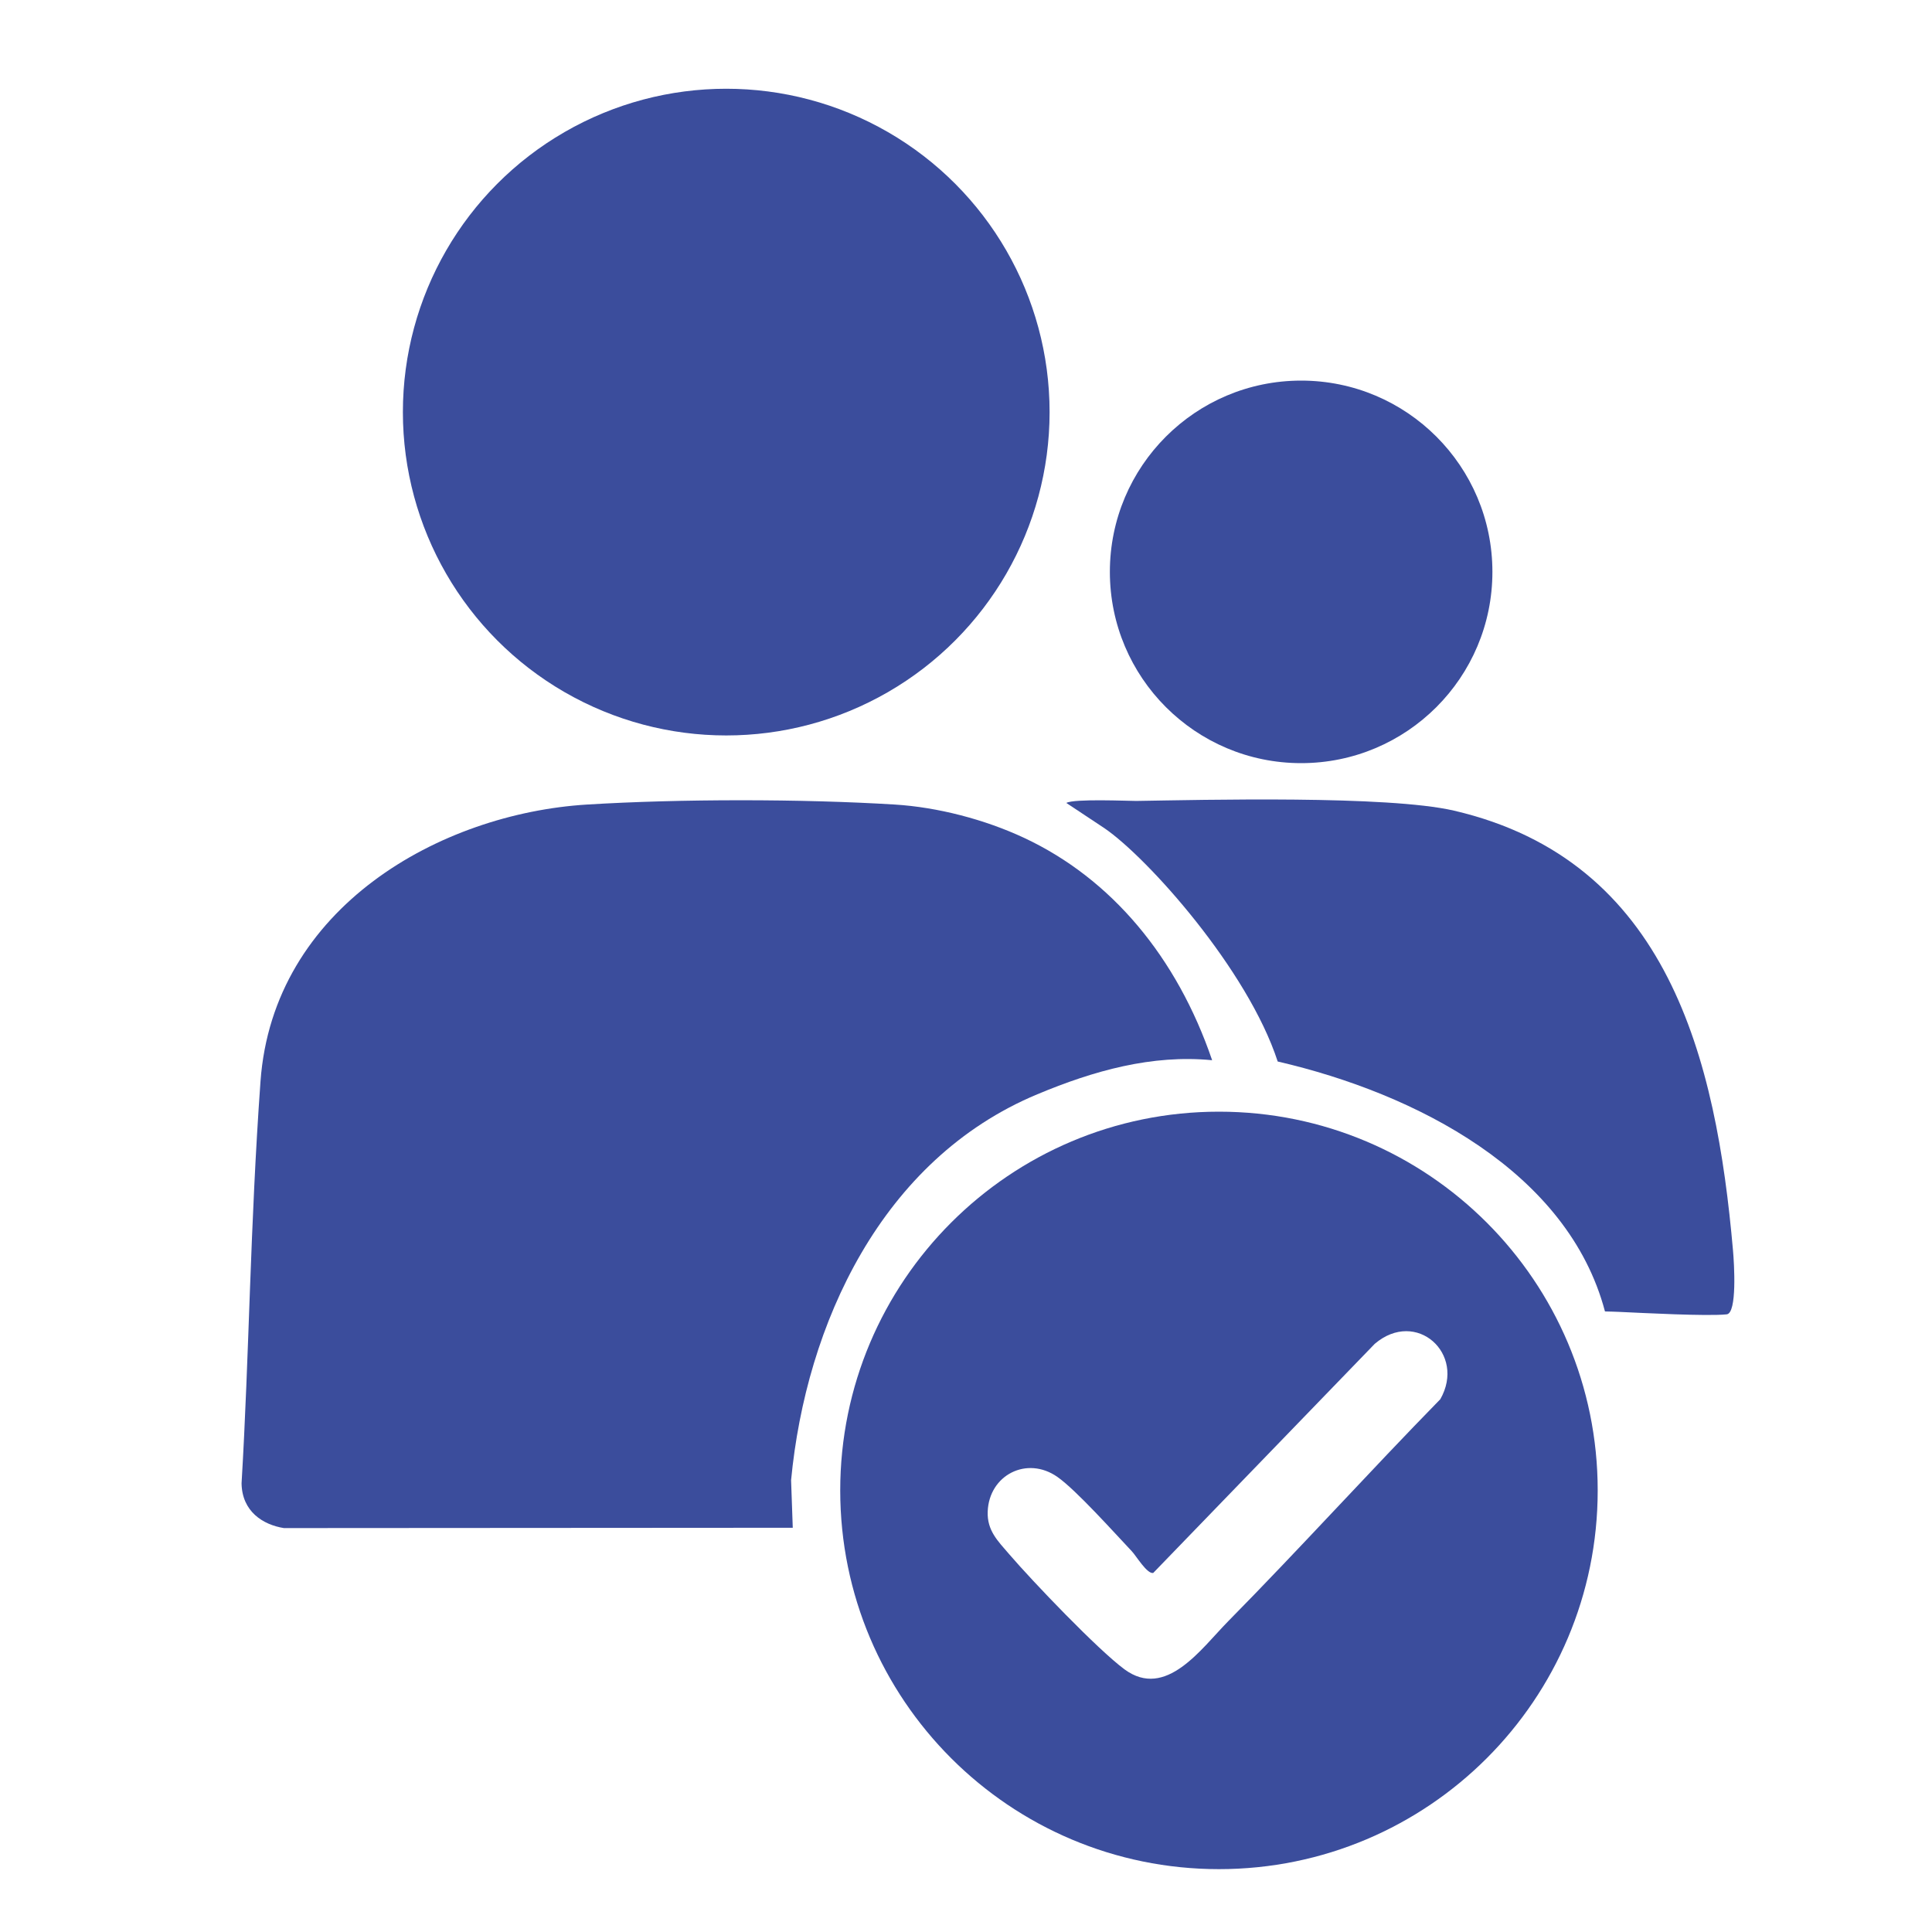
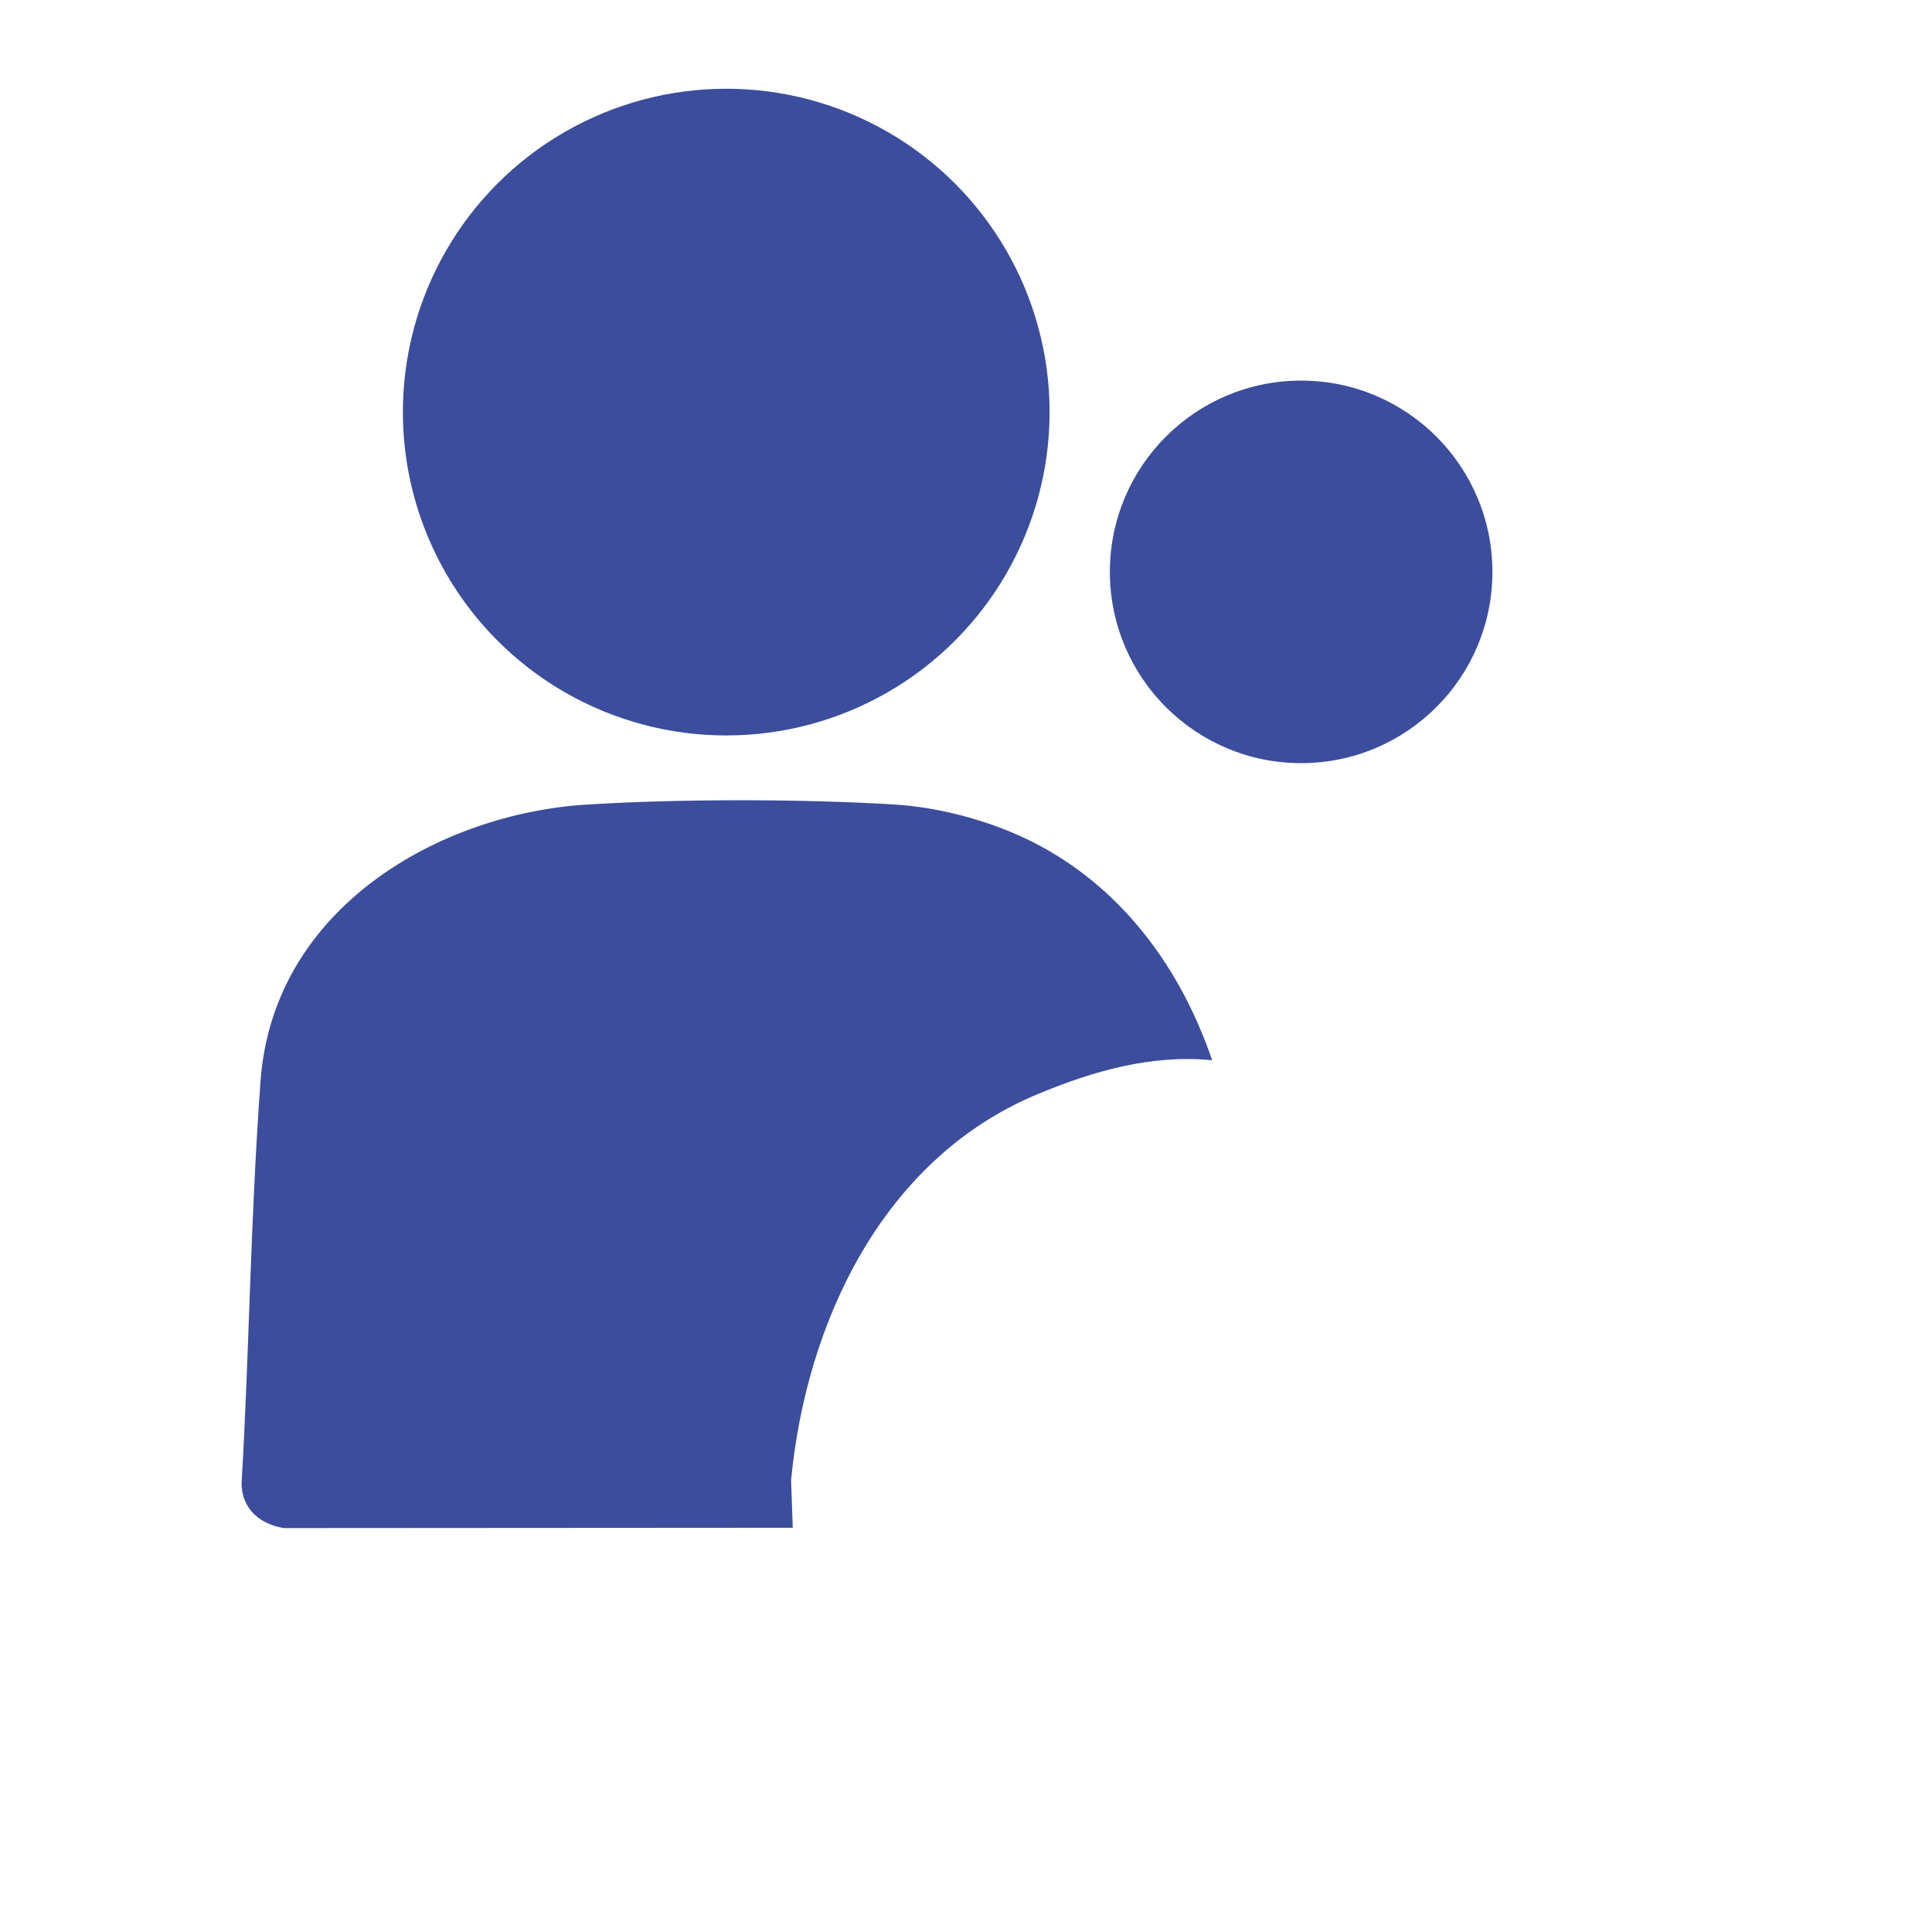
<svg xmlns="http://www.w3.org/2000/svg" id="Layer_1" version="1.1" viewBox="0 0 300 300">
  <defs>
    <style>
      .st0 {
        fill: #3b4d9c;
      }
    </style>
  </defs>
-   <path class="st0" d="M189.28,172.62c-32.48,0-58.81,26.33-58.81,58.81s26.33,58.81,58.81,58.81,58.81-26.33,58.81-58.81-26.33-58.81-58.81-58.81ZM223.66,217.26c-11.11,11.36-21.8,23.18-32.96,34.5-4.16,4.22-9.65,12.19-16.08,7.46-4.14-3.05-14.3-13.68-17.9-17.87-1.8-2.09-3.46-3.69-3.35-6.64.22-5.68,6.1-8.69,10.83-5.37,2.91,2.04,8.81,8.64,11.55,11.54.67.7,2.35,3.55,3.32,3.37l34.4-35.58c6.44-5.49,14.21,1.54,10.18,8.6Z" />
  <path class="st0" d="M123.1,237.23l-79.02.05c-3.25-.52-6.5-2.57-6.57-6.95,1.2-20.16,1.32-39.88,2.94-62.41,1.95-27.07,27.94-41.59,50.69-42.99,14.46-.89,33.35-.89,47.82,0,6.61.41,13.93,2.3,20.08,5.18,13.54,6.34,23.72,18.52,29.18,34.52-9.33-.91-18.37,1.62-27.15,5.29-24.19,10.09-35.92,35.69-38.23,59.92" />
  <circle class="st0" cx="112.77" cy="63.99" r="50.21" />
  <circle class="st0" cx="202.04" cy="88.8" r="29.7" />
-   <path class="st0" d="M165.58,124.68c1.16-.69,9.78-.3,10.86-.31,10.37-.16,39.04-.89,49.35,1.51,33.25,7.74,40.7,38.54,43.31,68.3.18,2.01.66,9.74-.98,9.91-3.01.32-13.14-.22-16.68-.38-1.32-.06-.73-.02-2.22-.07-5.74-21.68-29.3-33.83-50.82-38.81-4.64-14.27-20.22-31.67-26.91-36.23" />
</svg>